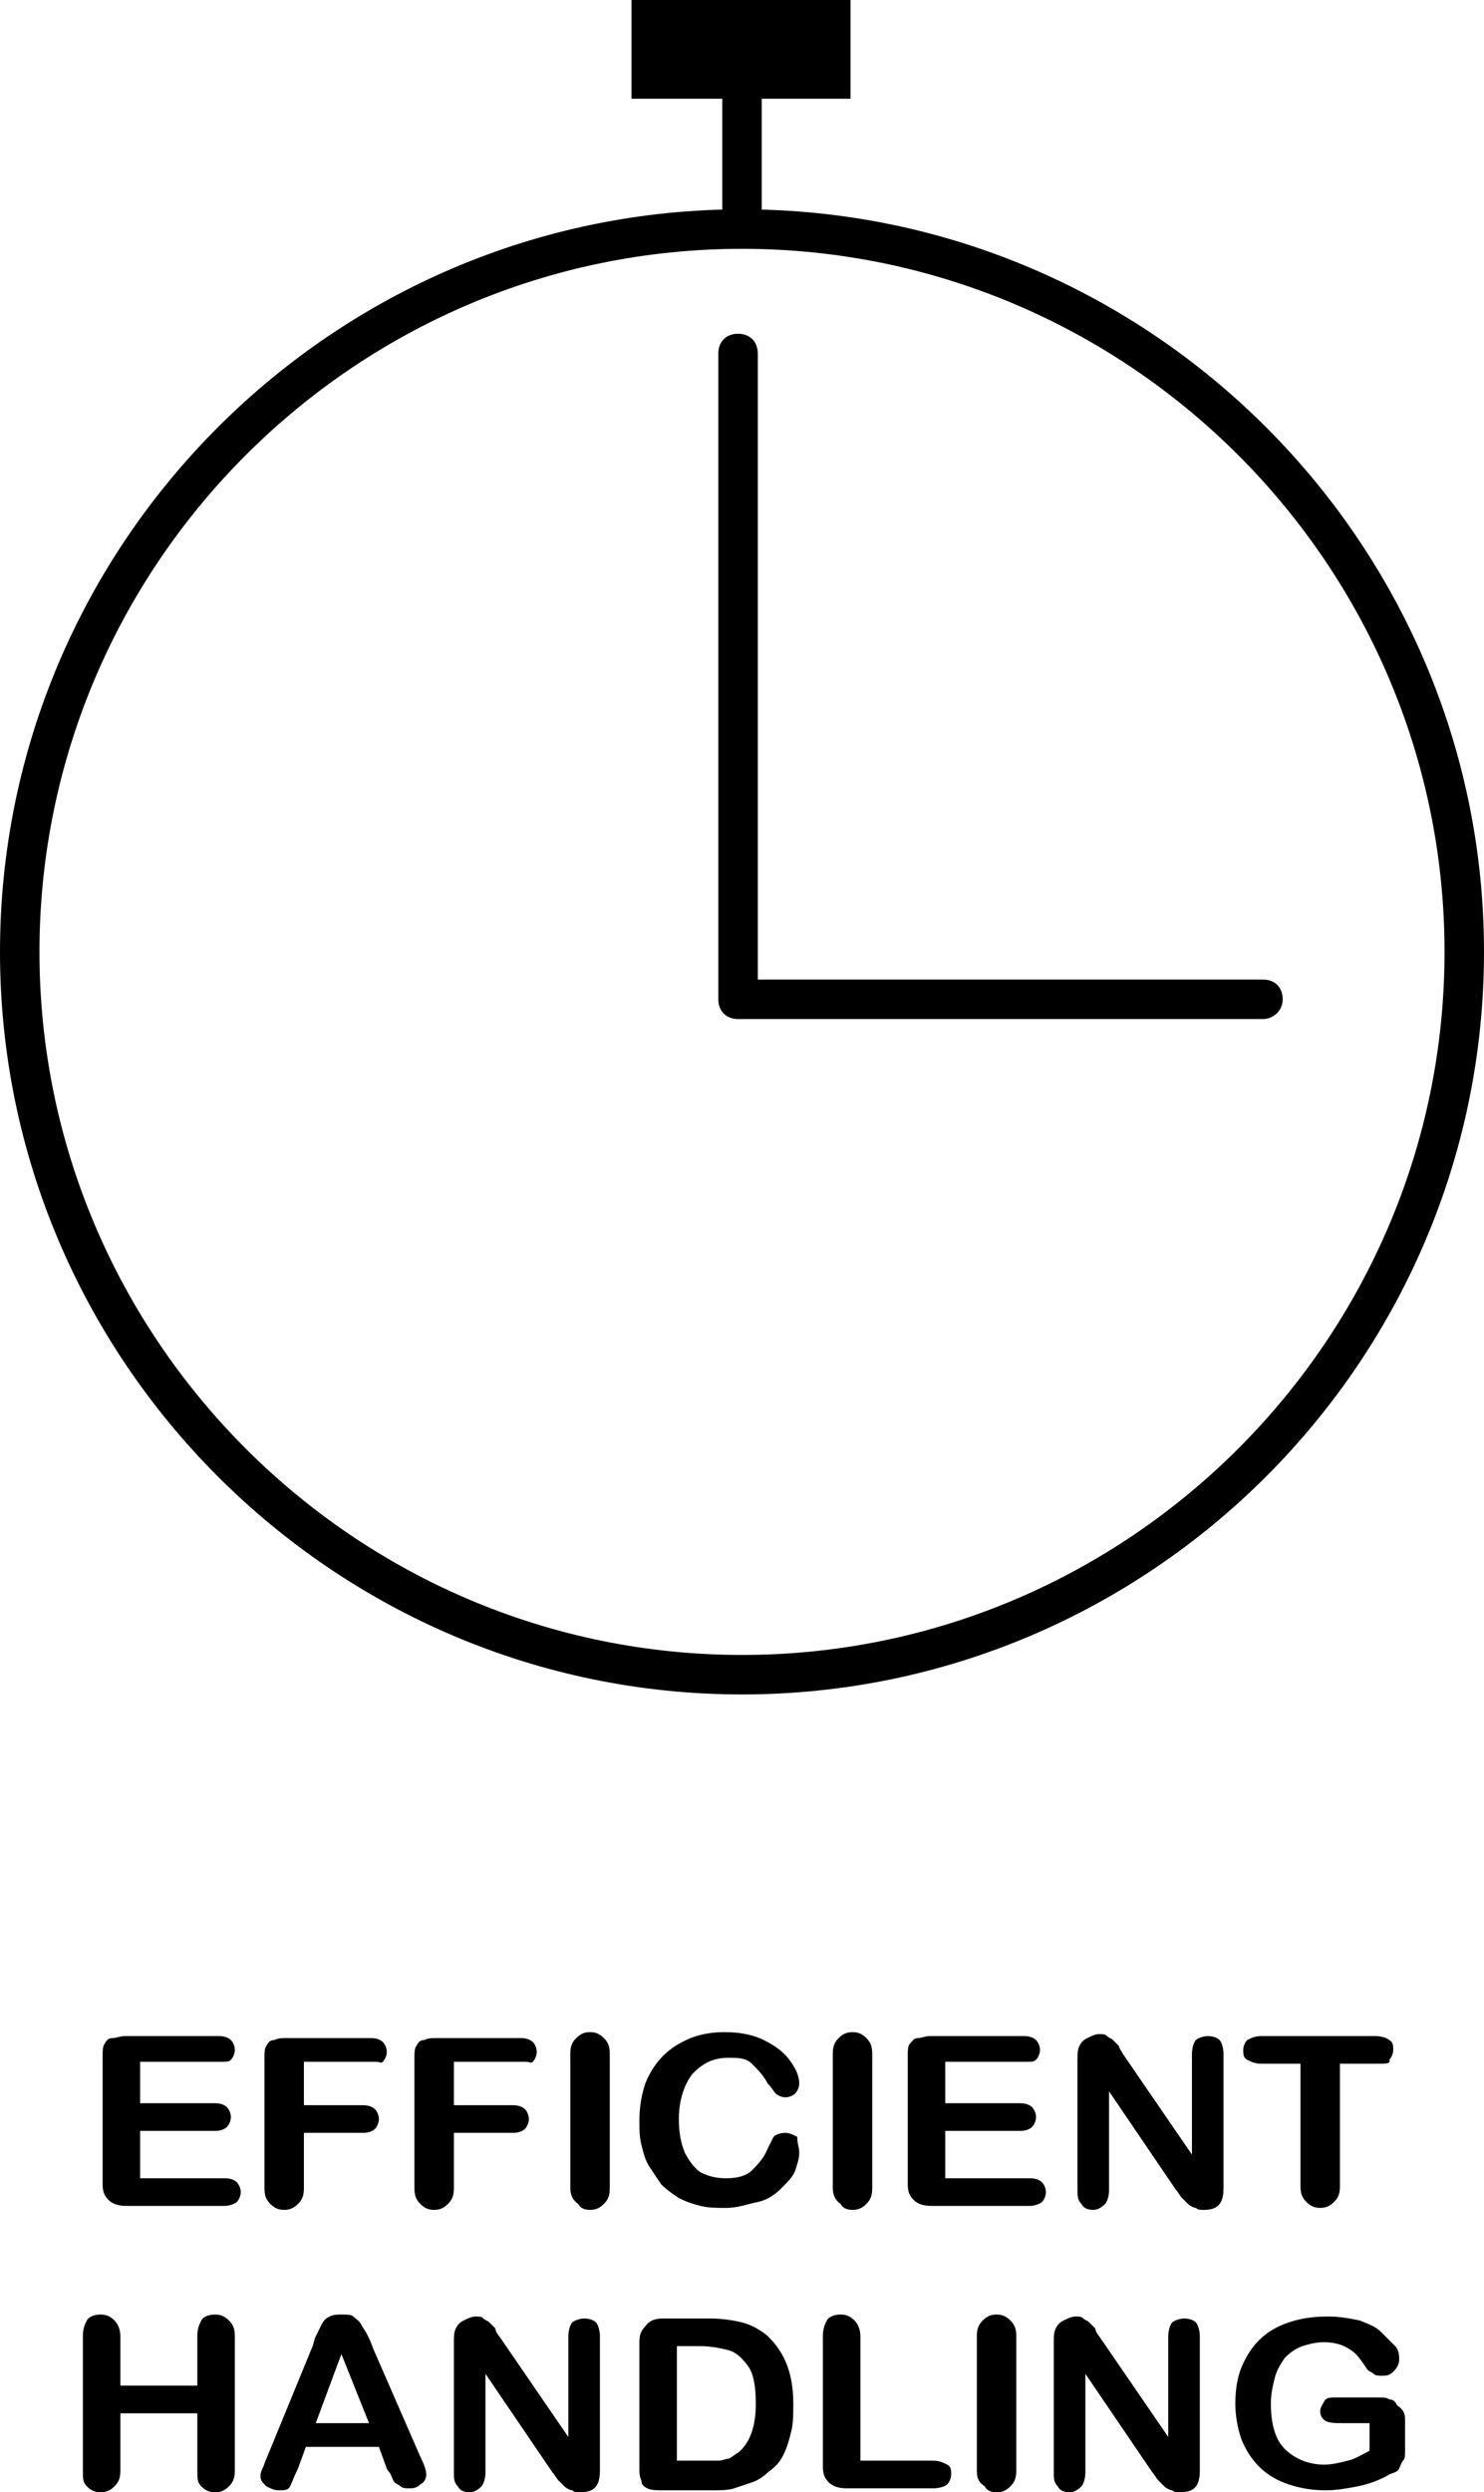
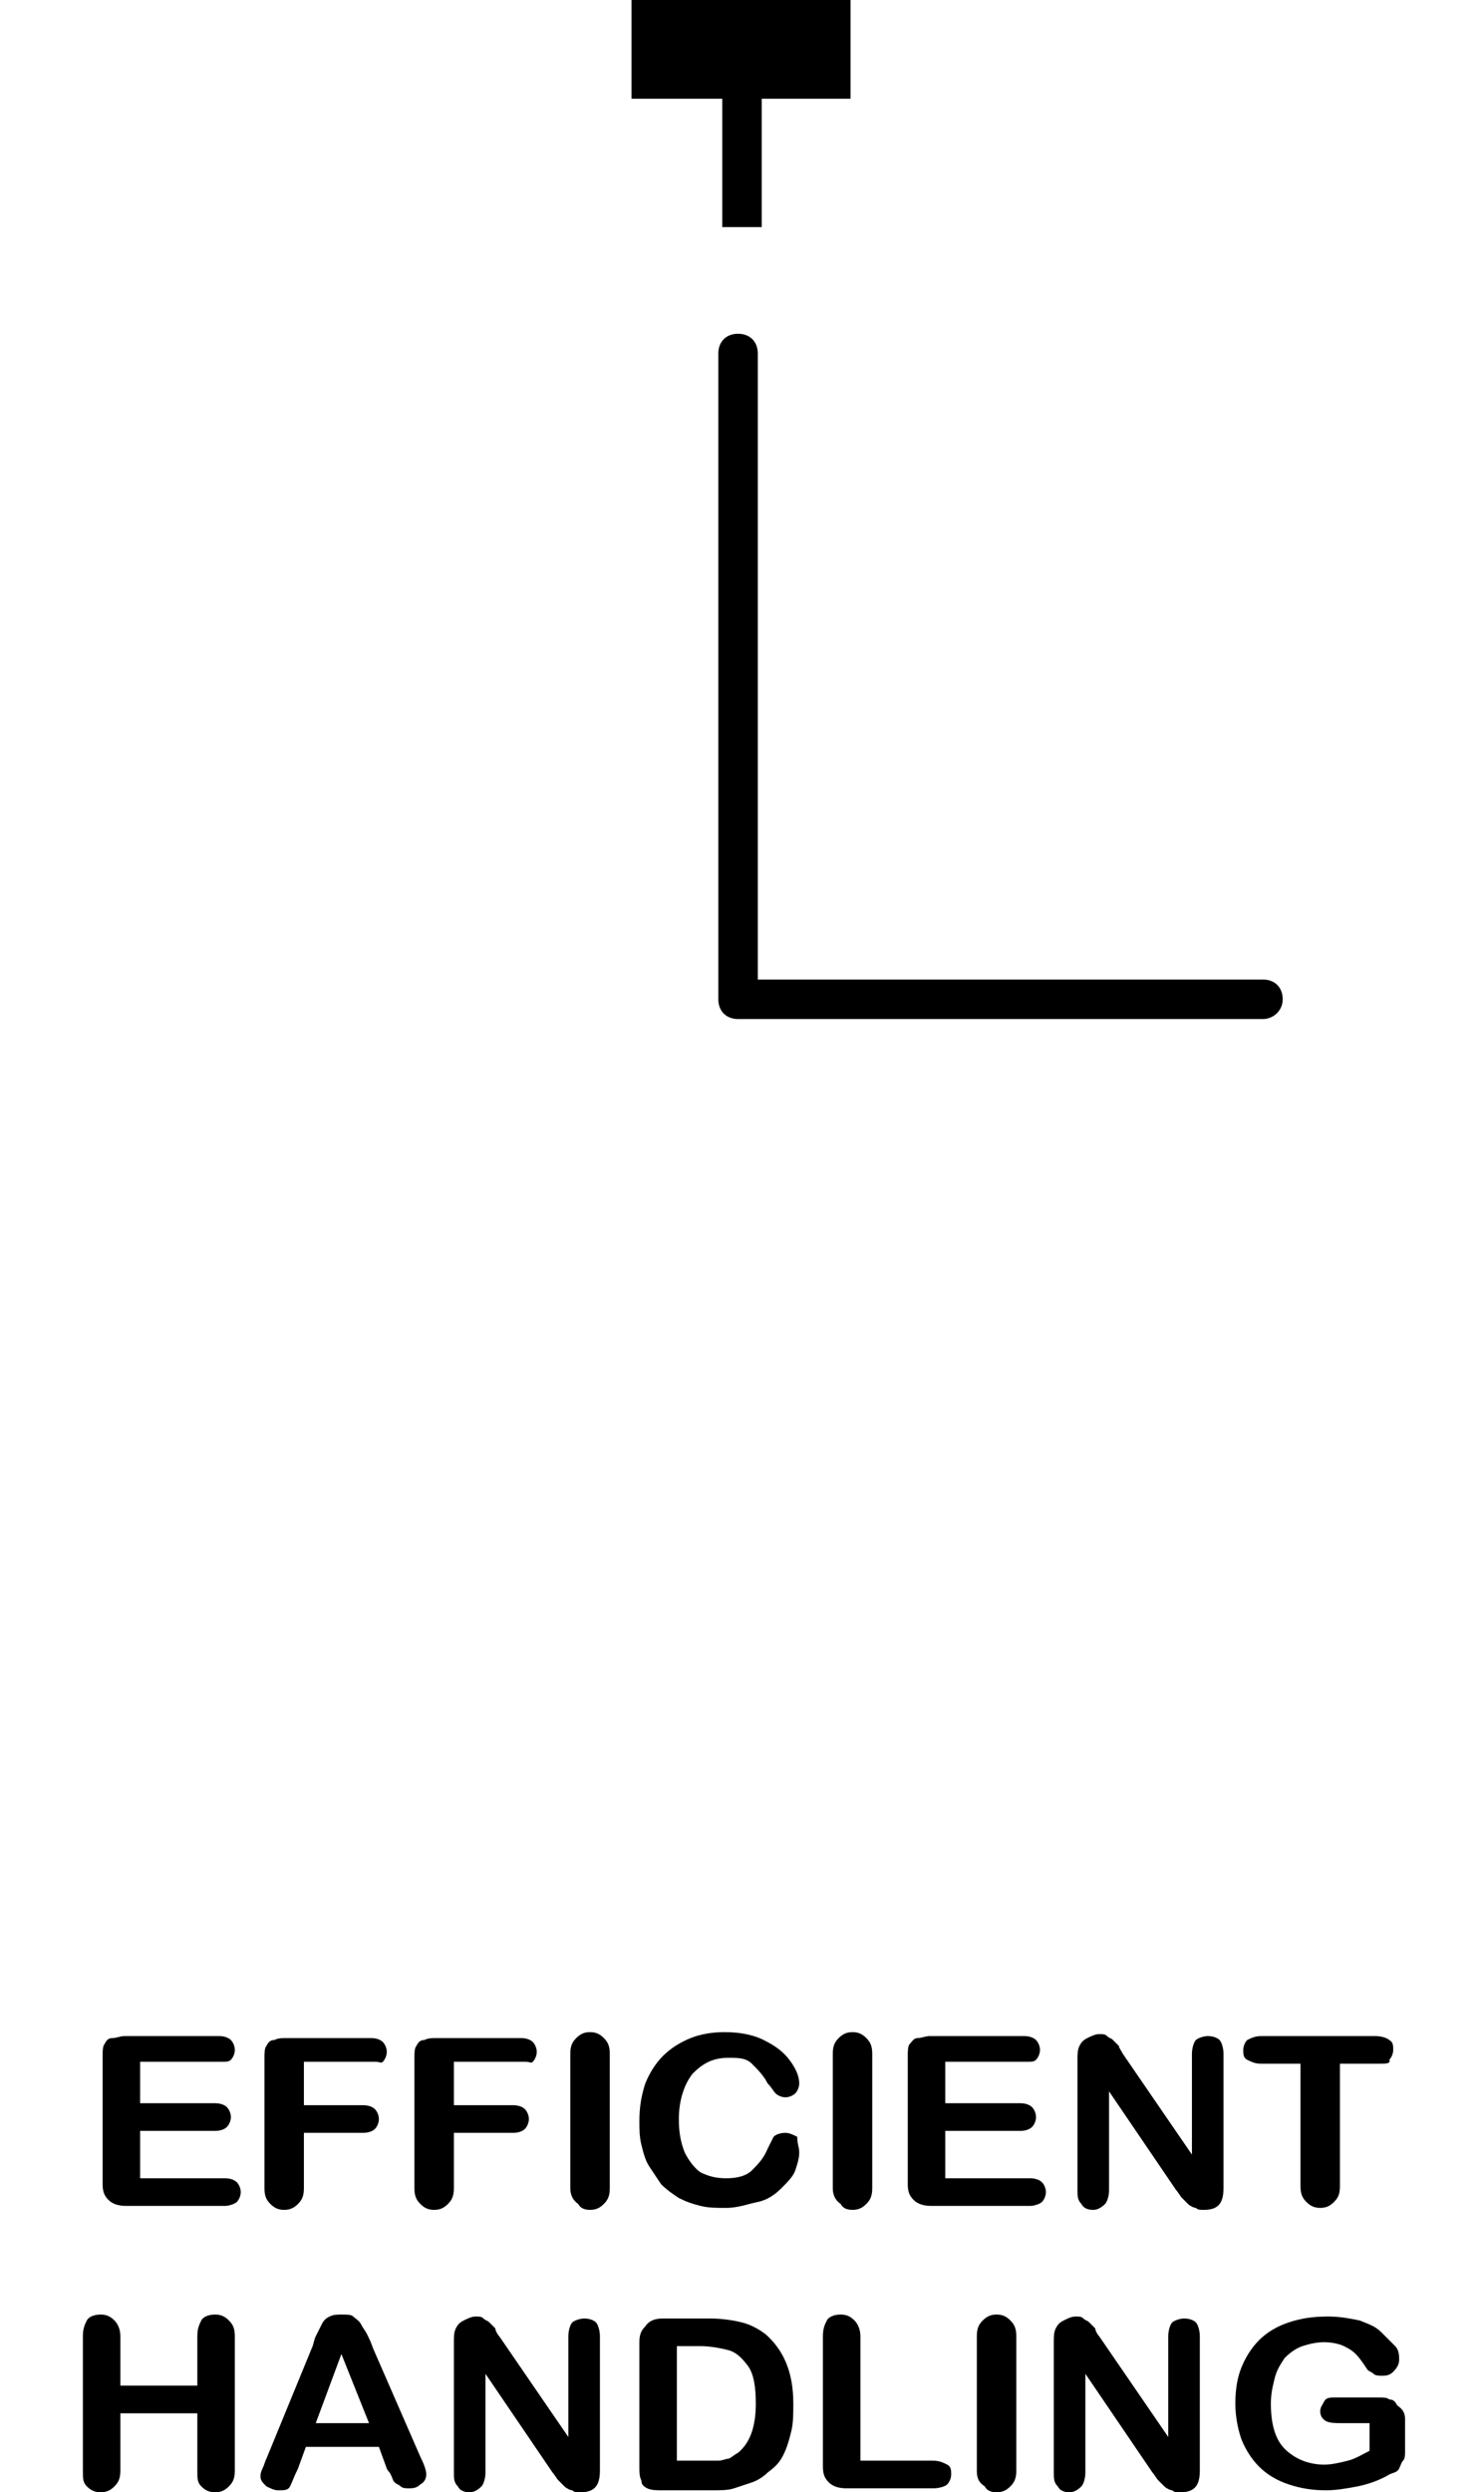
<svg xmlns="http://www.w3.org/2000/svg" id="Ebene_2" viewBox="0 0 75.2 126.2">
  <g id="Layer_1">
    <g>
      <path d="m6.1,118.3v2.5h3.9v-2.5c0-.4.1-.6.2-.8s.4-.3.7-.3.5.1.7.3.3.4.3.8v6.8c0,.4-.1.6-.3.8-.2.2-.4.3-.7.3s-.5-.1-.7-.3-.2-.4-.2-.8v-2.9h-3.9v2.9c0,.4-.1.6-.3.8-.2.2-.4.3-.7.3s-.5-.1-.7-.3-.2-.4-.2-.8v-6.8c0-.4.1-.6.2-.8s.4-.3.7-.3.5.1.7.3c.2.2.3.5.3.8Z" />
      <path d="m19.6,125l-.4-1.1h-3.7l-.4,1.1c-.2.4-.3.7-.4.9s-.3.2-.6.2c-.2,0-.4-.1-.6-.2-.2-.2-.3-.3-.3-.5,0-.1,0-.2.1-.4s.1-.3.2-.5l2.3-5.6c.1-.2.1-.4.2-.6l.3-.6c.1-.2.2-.3.4-.4s.4-.1.6-.1c.3,0,.5,0,.6.1s.3.2.4.4.2.3.3.5c.1.2.2.4.3.7l2.4,5.5c.2.4.3.7.3.9s-.1.4-.3.5c-.2.2-.4.2-.6.2-.1,0-.3,0-.4-.1s-.2-.1-.3-.2c-.1-.1-.1-.2-.2-.4s-.1-.1-.2-.3Zm-3.6-2.3h2.7l-1.4-3.5-1.3,3.5Z" />
      <path d="m25.3,118.3l3.5,5.1v-5.1c0-.3.1-.6.2-.7s.4-.2.6-.2c.3,0,.5.1.6.2s.2.4.2.7v6.8c0,.8-.3,1.1-1,1.1-.2,0-.3,0-.4-.1-.1,0-.3-.1-.4-.2-.1-.1-.2-.2-.3-.3s-.2-.3-.3-.4l-3.4-5v5c0,.3-.1.6-.2.7-.2.2-.4.3-.6.3-.3,0-.5-.1-.6-.3-.2-.2-.2-.4-.2-.7v-6.6c0-.3,0-.5.1-.7s.2-.3.4-.4c.2-.1.4-.2.6-.2s.3,0,.4.1.2.1.3.2c.1.1.2.2.3.3,0,.1.1.3.2.4Z" />
      <path d="m33.6,117.4h2.4c.6,0,1.2.1,1.6.2.4.1.8.3,1.2.6.9.8,1.4,1.9,1.4,3.5,0,.5,0,1-.1,1.4s-.2.8-.4,1.2-.4.6-.8.9c-.2.2-.5.4-.8.5s-.6.2-.9.3-.7.1-1.1.1h-2.5c-.3,0-.6,0-.8-.1s-.3-.2-.3-.4c-.1-.2-.1-.4-.1-.7v-6.3c0-.4.1-.6.3-.8.2-.3.5-.4.9-.4Zm.7,1.4v5.8h2.1c.2,0,.4-.1.5-.1s.3-.2.5-.3c.6-.5.9-1.3.9-2.5,0-.8-.1-1.5-.4-1.9s-.6-.7-1-.8-.9-.2-1.4-.2h-1.2Z" />
      <path d="m43.6,118.3v6.3h3.7c.3,0,.5.1.7.2.2.1.2.3.2.5s-.1.4-.2.5-.4.2-.7.2h-4.4c-.4,0-.7-.1-.9-.3s-.3-.4-.3-.8v-6.6c0-.4.1-.6.2-.8s.4-.3.7-.3.5.1.7.3c.2.2.3.5.3.8Z" />
      <path d="m49.5,125.1v-6.8c0-.4.1-.6.3-.8s.4-.3.7-.3.5.1.7.3.3.4.3.8v6.8c0,.4-.1.6-.3.8s-.4.3-.7.3-.5-.1-.6-.3c-.3-.2-.4-.4-.4-.8Z" />
      <path d="m55.7,118.3l3.5,5.1v-5.1c0-.3.1-.6.2-.7s.4-.2.6-.2c.3,0,.5.1.6.2s.2.4.2.7v6.8c0,.8-.3,1.1-1,1.1-.2,0-.3,0-.4-.1-.1,0-.3-.1-.4-.2l-.3-.3c-.1-.1-.2-.3-.3-.4l-3.4-5v5c0,.3-.1.6-.2.7-.2.2-.4.3-.6.3-.3,0-.5-.1-.6-.3-.2-.2-.2-.4-.2-.7v-6.6c0-.3,0-.5.1-.7s.2-.3.4-.4c.2-.1.4-.2.6-.2s.3,0,.4.1c.1.1.2.1.3.2l.3.3c0,.1.1.3.2.4Z" />
      <path d="m71.2,122.5v1.6c0,.2,0,.4-.1.5s-.1.2-.2.4-.3.2-.5.3c-.5.3-1.1.5-1.6.6s-1.1.2-1.6.2c-.7,0-1.3-.1-1.9-.3-.6-.2-1.1-.5-1.5-.9s-.7-.9-.9-1.4c-.2-.6-.3-1.2-.3-1.8,0-.7.1-1.3.3-1.8s.5-1,.9-1.4.9-.7,1.5-.9,1.2-.3,2-.3c.6,0,1.1.1,1.6.2.5.2.8.3,1.1.6l.7.7c.2.2.2.5.2.7s-.1.4-.3.6c-.2.2-.4.2-.6.2-.1,0-.3,0-.4-.1s-.2-.1-.3-.2c-.2-.3-.4-.6-.6-.8-.2-.2-.4-.3-.6-.4s-.6-.2-1-.2-.8.1-1.1.2-.6.3-.9.6c-.2.3-.4.6-.5,1s-.2.8-.2,1.3c0,1,.2,1.8.7,2.3s1.2.8,2,.8c.4,0,.8-.1,1.2-.2s.7-.3,1.1-.5v-1.4h-1.4c-.3,0-.6,0-.8-.1s-.3-.3-.3-.5.1-.3.2-.5.3-.2.6-.2h2.1c.3,0,.5,0,.6.1.2,0,.3.1.4.3.3.2.4.4.4.7Z" />
    </g>
    <g>
      <path d="m11.2,104.4h-4.1v2.1h3.8c.3,0,.5.1.6.2s.2.3.2.5-.1.4-.2.5-.3.2-.6.2h-3.8v2.4h4.3c.3,0,.5.1.6.2s.2.3.2.5-.1.4-.2.5-.4.2-.6.2h-5c-.4,0-.7-.1-.9-.3-.2-.2-.3-.4-.3-.8v-6.5c0-.2,0-.5.1-.6.1-.2.2-.3.4-.3s.4-.1.6-.1h4.8c.3,0,.5.1.6.2s.2.3.2.5-.1.4-.2.5-.2.1-.5.1Z" />
      <path d="m19,104.4h-3.6v2.2h3c.3,0,.5.1.6.2s.2.3.2.5-.1.4-.2.5-.3.2-.6.2h-3v2.8c0,.4-.1.6-.3.8-.2.2-.4.3-.7.3s-.5-.1-.7-.3-.3-.4-.3-.8v-6.6c0-.2,0-.5.1-.6.1-.2.2-.3.4-.3.2-.1.4-.1.6-.1h4.3c.3,0,.5.1.6.2s.2.3.2.5-.1.4-.2.5-.1,0-.4,0Z" />
      <path d="m26.6,104.4h-3.6v2.2h3c.3,0,.5.1.6.2s.2.3.2.5-.1.4-.2.5-.3.2-.6.2h-3v2.8c0,.4-.1.6-.3.8-.2.2-.4.3-.7.3s-.5-.1-.7-.3-.3-.4-.3-.8v-6.6c0-.2,0-.5.1-.6.1-.2.2-.3.4-.3.2-.1.4-.1.6-.1h4.3c.3,0,.5.1.6.2s.2.3.2.5-.1.4-.2.5-.1,0-.4,0Z" />
      <path d="m28.9,110.8v-6.8c0-.4.1-.6.3-.8.2-.2.4-.3.7-.3s.5.1.7.3.3.4.3.8v6.8c0,.4-.1.6-.3.8s-.4.3-.7.3-.5-.1-.6-.3c-.3-.2-.4-.5-.4-.8Z" />
      <path d="m40.5,109c0,.3-.1.6-.2.9-.1.3-.4.6-.7.9s-.7.6-1.2.7-1,.3-1.6.3c-.5,0-.9,0-1.3-.1s-.7-.2-1.1-.4c-.3-.2-.6-.4-.9-.7-.2-.3-.4-.6-.6-.9-.2-.3-.3-.7-.4-1.1s-.1-.8-.1-1.2c0-.7.1-1.3.3-1.9.2-.5.5-1,.9-1.4s.9-.7,1.4-.9,1.1-.3,1.7-.3c.7,0,1.4.1,2,.4.6.3,1,.6,1.3,1s.5.8.5,1.2c0,.2-.1.4-.2.5s-.3.2-.5.2-.4-.1-.5-.2-.2-.3-.4-.5c-.2-.4-.5-.7-.8-1s-.7-.3-1.2-.3c-.8,0-1.3.3-1.8.8-.4.5-.7,1.3-.7,2.3,0,.7.1,1.2.3,1.7.2.4.5.8.8,1,.4.2.8.3,1.3.3s1-.1,1.3-.4.6-.6.8-1.1c.1-.2.2-.4.3-.6.1-.1.3-.2.6-.2.2,0,.4.1.6.2,0,.4.1.5.1.8Z" />
      <path d="m42.2,110.8v-6.8c0-.4.1-.6.3-.8s.4-.3.7-.3.5.1.7.3.3.4.3.8v6.8c0,.4-.1.6-.3.8s-.4.3-.7.3-.5-.1-.6-.3c-.3-.2-.4-.5-.4-.8Z" />
      <path d="m52,104.4h-4.1v2.1h3.8c.3,0,.5.1.6.2.1.1.2.3.2.5s-.1.4-.2.5c-.1.1-.3.2-.6.2h-3.8v2.4h4.3c.3,0,.5.1.6.2.1.1.2.3.2.5s-.1.4-.2.5c-.1.1-.4.2-.6.2h-5c-.4,0-.7-.1-.9-.3s-.3-.4-.3-.8v-6.5c0-.2,0-.5.1-.6s.2-.3.4-.3.4-.1.6-.1h4.8c.3,0,.5.1.6.2s.2.3.2.5-.1.4-.2.5-.2.1-.5.1Z" />
      <path d="m56.9,104l3.5,5.1v-5.1c0-.3.1-.6.2-.7s.4-.2.6-.2c.3,0,.5.1.6.2s.2.4.2.7v6.8c0,.8-.3,1.1-1,1.1-.2,0-.3,0-.4-.1-.1,0-.3-.1-.4-.2l-.3-.3c-.1-.1-.2-.3-.3-.4l-3.4-5v5c0,.3-.1.6-.2.7-.2.2-.4.3-.6.3-.3,0-.5-.1-.6-.3-.2-.2-.2-.4-.2-.7v-6.6c0-.3,0-.5.1-.7s.2-.3.4-.4c.2-.1.4-.2.6-.2s.3,0,.4.1c.1.1.2.1.3.2l.3.3c0,.1.1.2.2.4Z" />
      <path d="m69.9,104.5h-2v6.2c0,.4-.1.6-.3.8s-.4.3-.7.3-.5-.1-.7-.3-.3-.4-.3-.8v-6.2h-2c-.3,0-.5-.1-.7-.2-.2-.1-.2-.3-.2-.5s.1-.4.2-.5c.2-.1.4-.2.7-.2h5.8c.3,0,.6.1.7.2.2.1.2.3.2.5s-.1.4-.2.5c.1.2-.2.2-.5.2Z" />
    </g>
    <g>
-       <path d="m37.6,85.8C16.9,85.8,0,68.9,0,48.2S16.9,10.6,37.6,10.6s37.6,16.9,37.6,37.6-16.9,37.6-37.6,37.6Zm0-73.2C18,12.6,2,28.6,2,48.2s16,35.6,35.6,35.6,35.6-16,35.6-35.6S57.2,12.6,37.6,12.6Z" />
      <g>
        <rect x="36.6" y="3.7" width="2" height="7.8" />
        <rect x="32" width="11.1" height="5" />
      </g>
      <path d="m64,51.6h-26.6c-.6,0-1-.4-1-1V17.9c0-.6.4-1,1-1s1,.4,1,1v31.7h25.6c.6,0,1,.4,1,1s-.5,1-1,1Z" />
    </g>
  </g>
</svg>